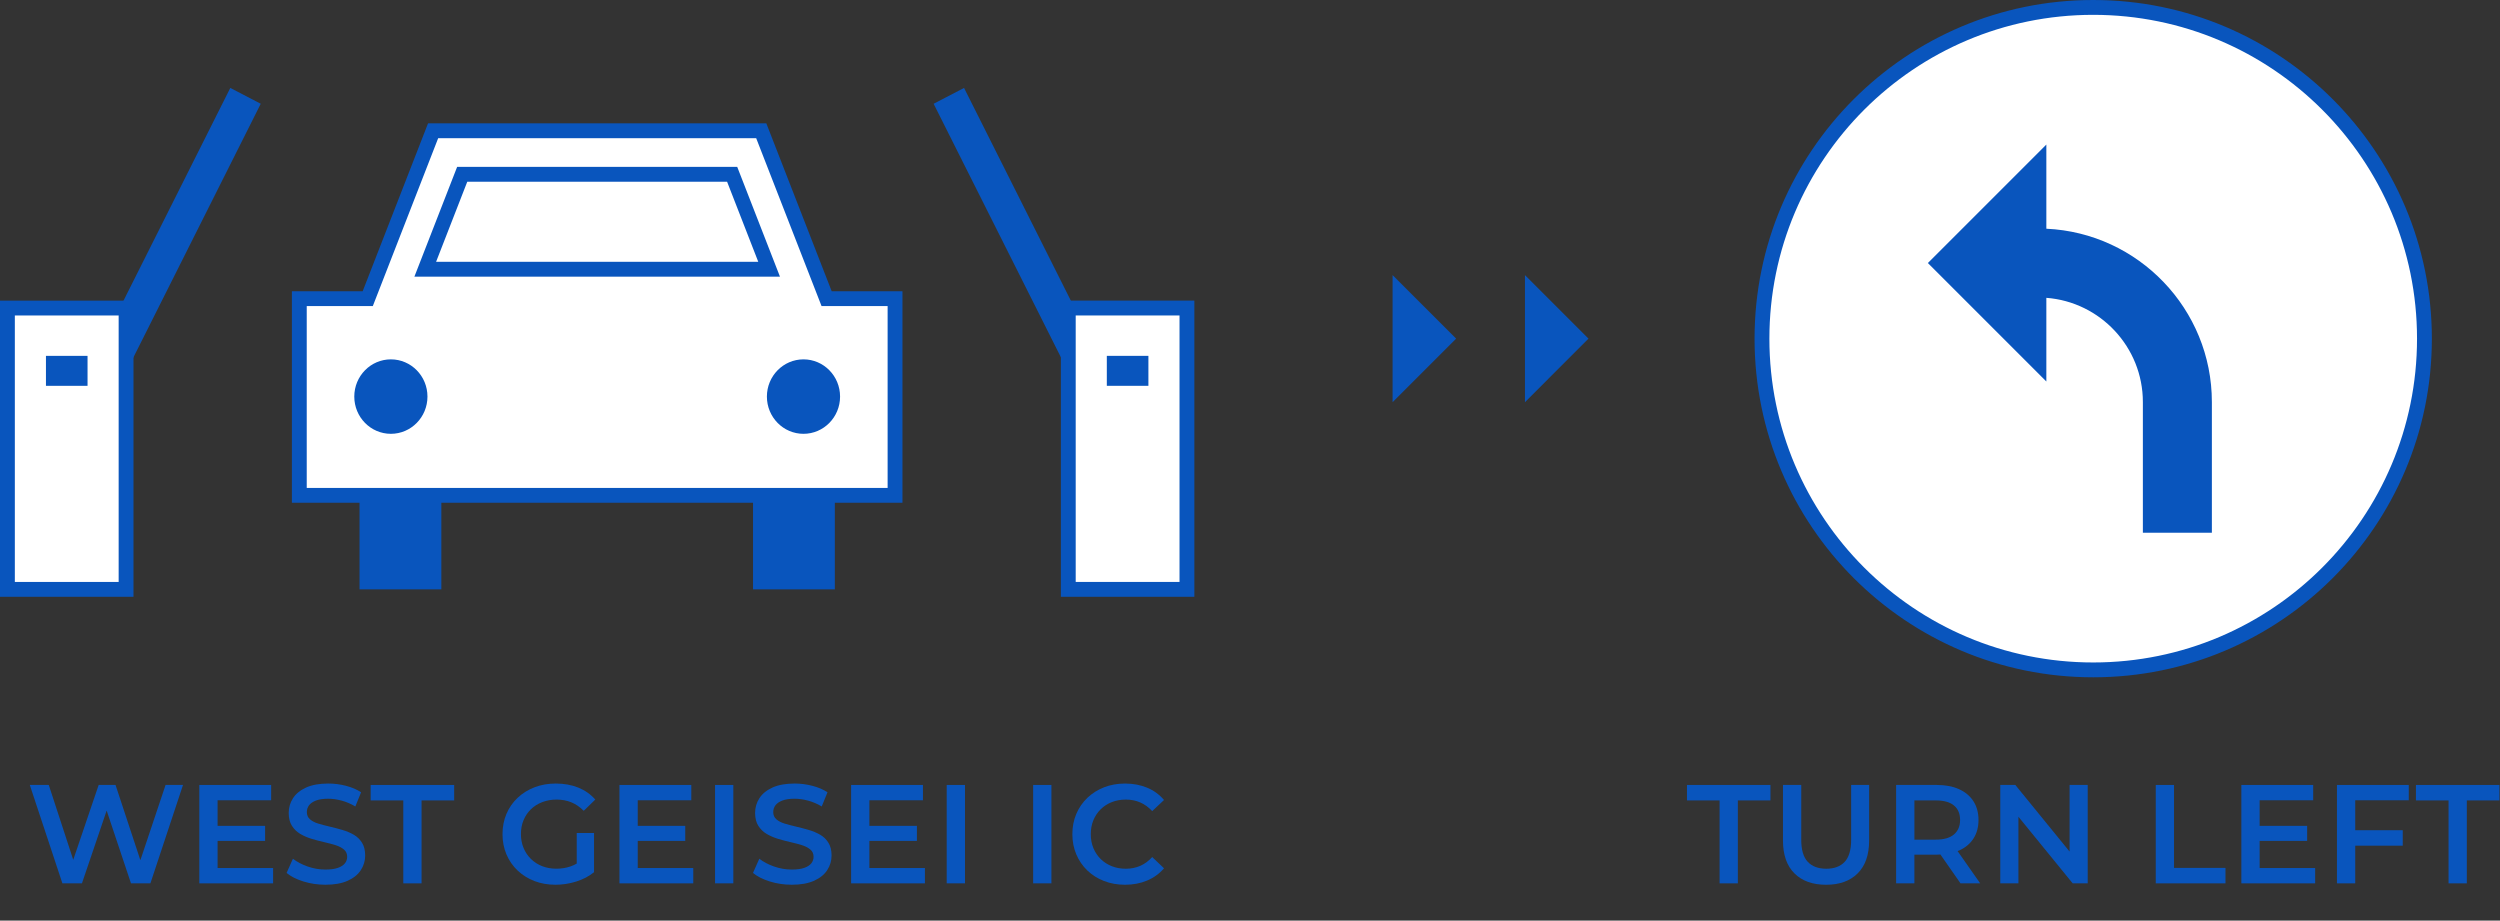
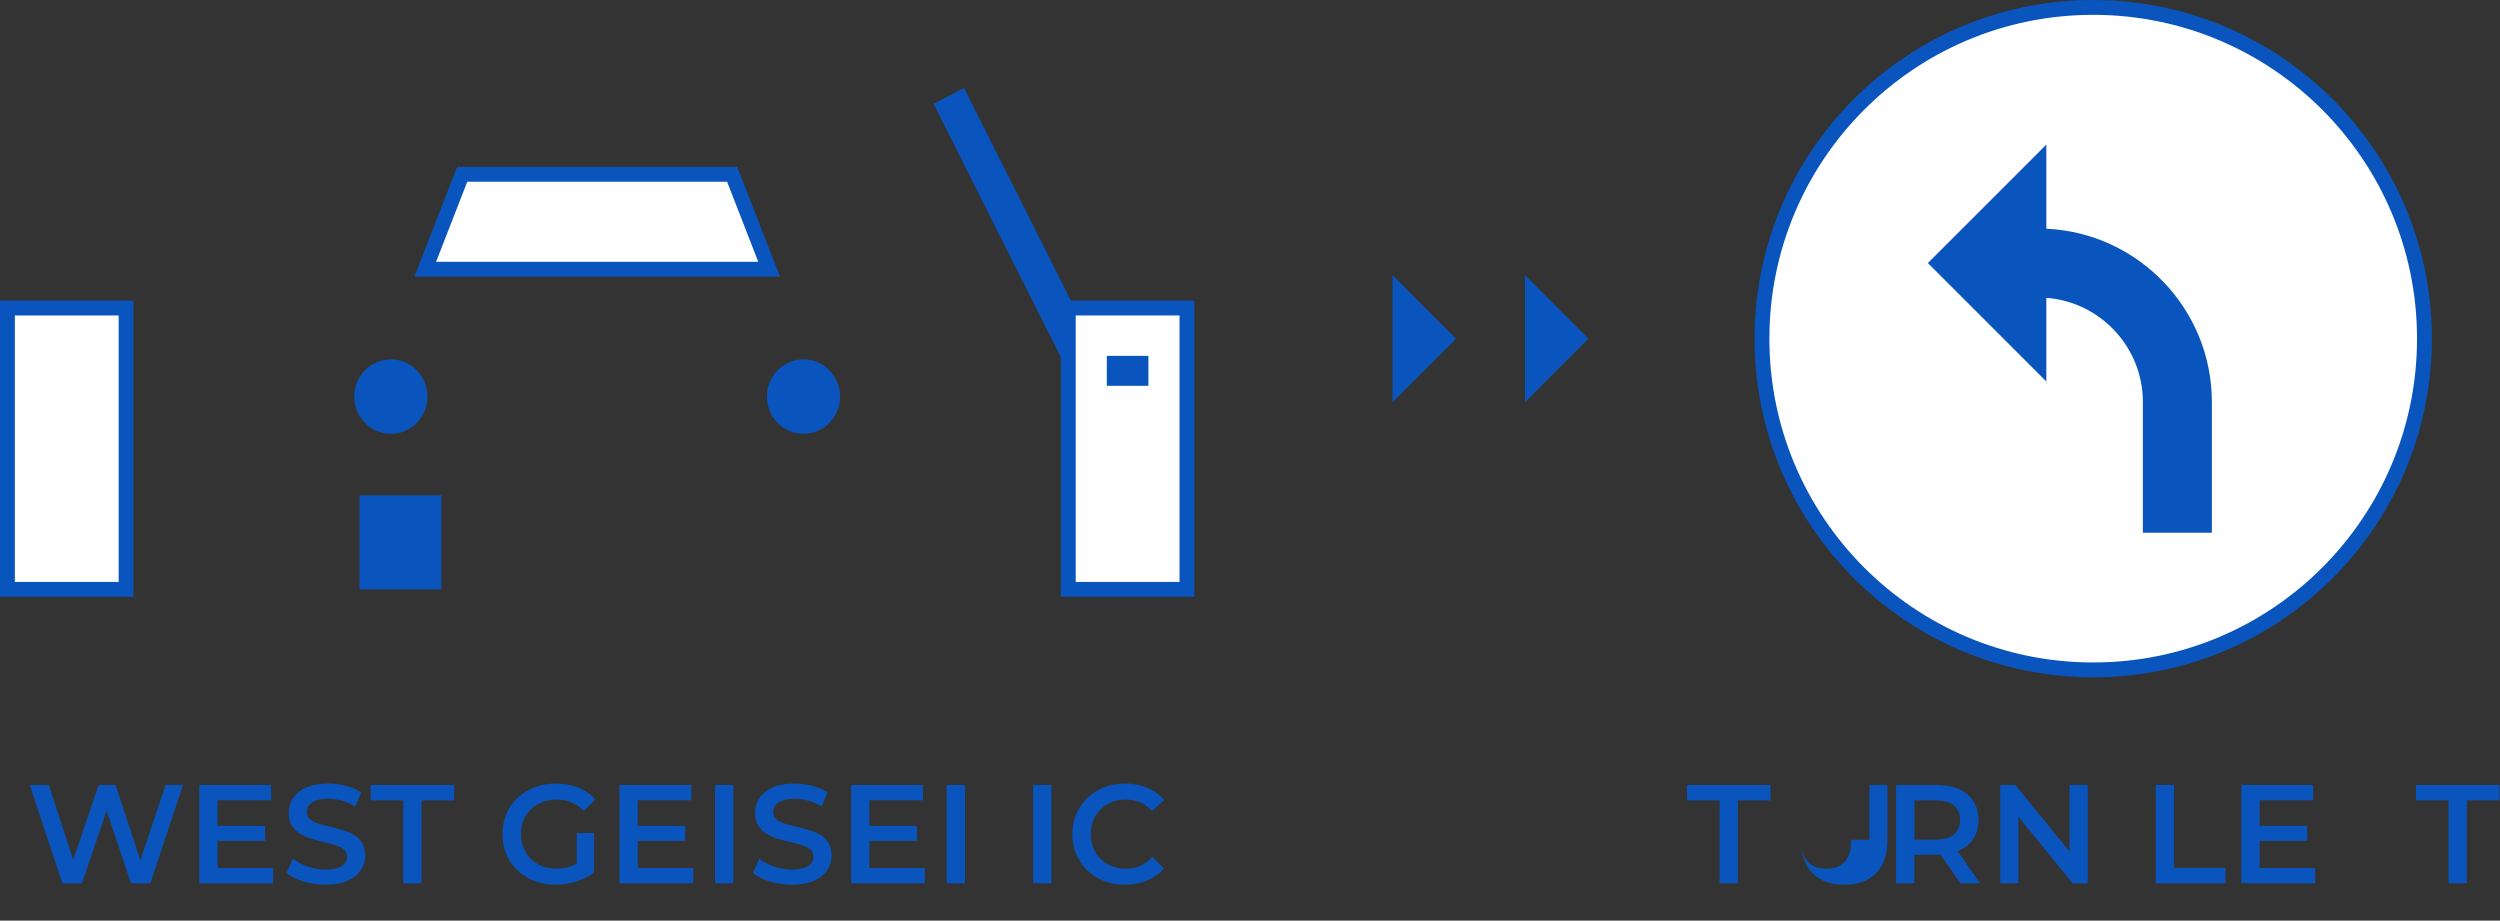
<svg xmlns="http://www.w3.org/2000/svg" version="1.1" id="レイヤー_3" x="0px" y="0px" viewBox="0 0 505.659 186.204" enable-background="new 0 0 505.659 186.204" xml:space="preserve">
  <rect x="0" y="0" width="505.659" height="186.204" fill="#333333" stroke="none" />
  <g>
    <g>
-       <polygon fill="#FFFFFF" stroke="#0955BD" stroke-width="3" stroke-miterlimit="10" points="167.195,60.41     153.972,26.447 87.604,26.447 74.38,60.41 60.541,60.41 60.541,63.263     60.541,66.871 60.541,100.188 181.034,100.188 181.034,66.871 181.034,63.263     181.034,60.41   " />
      <polygon fill="#FFFFFF" stroke="#0955BD" stroke-width="3" stroke-miterlimit="10" points="86.012,54.454     93.486,35.257 148.089,35.257 155.563,54.454   " />
      <g>
        <ellipse fill="#0955BD" cx="162.516" cy="80.215" rx="7.4" ry="7.53" />
        <ellipse fill="#0955BD" cx="79.06" cy="80.215" rx="7.4" ry="7.53" />
      </g>
      <g>
        <rect x="72.72" y="100.188" fill="#0955BD" width="16.546" height="19.019" />
-         <rect x="152.31" y="100.188" fill="#0955BD" width="16.546" height="19.019" />
      </g>
    </g>
    <g>
-       <polygon fill="#0955BD" points="52.738,20.988 26.461,73.331 20.304,70.13 46.581,17.787   " />
      <rect x="1.5" y="62.308" fill="#FFFFFF" stroke="#0955BD" stroke-width="3" stroke-miterlimit="10" width="24" height="56.899" />
-       <rect x="9.295" y="71.978" fill="#0955BD" width="8.411" height="6.06" />
    </g>
    <g>
      <polygon fill="#0955BD" points="188.837,20.988 215.115,73.331 221.272,70.13 194.994,17.787       " />
      <rect x="216.076" y="62.308" transform="matrix(-1 -4.581592e-11 4.581592e-11 -1 456.151 181.515)" fill="#FFFFFF" stroke="#0955BD" stroke-width="3" stroke-miterlimit="10" width="24" height="56.899" />
      <rect x="223.87" y="71.978" transform="matrix(-1 -4.639012e-11 4.639012e-11 -1 456.151 150.015)" fill="#0955BD" width="8.411" height="6.06" />
    </g>
  </g>
  <g>
    <circle fill="#FFFFFF" stroke="#0955BD" stroke-width="3" stroke-miterlimit="10" cx="423.38" cy="68.497" r="66.997" />
    <path fill="#0955BD" d="M413.902,46.262V29.239l-23.963,23.963l23.963,23.963V60.241   c10.904,0.827,19.523,9.964,19.523,21.076v26.439h13.957V81.317   C447.381,62.508,432.506,47.109,413.902,46.262z" />
  </g>
  <g>
    <polygon fill="#0955BD" points="281.67,55.647 294.521,68.497 281.67,81.348  " />
    <polygon fill="#0955BD" points="308.442,55.647 321.292,68.497 308.442,81.348  " />
  </g>
  <g>
    <polygon fill="#0955BD" points="28.393,173.986 23.368,158.767 19.957,158.767 14.814,173.908    9.863,158.767 6.025,158.767 12.621,178.67 16.573,178.67 21.573,163.953    26.496,178.67 30.42,178.67 37.016,158.767 33.49,158.767  " />
    <polygon fill="#0955BD" points="44.01,170.083 53.62,170.083 53.62,167.041 44.01,167.041    44.01,161.866 54.842,161.866 54.842,158.767 40.314,158.767 40.314,178.67    55.24,178.67 55.24,175.571 44.01,175.571  " />
    <path fill="#0955BD" d="M71.546,168.832c-0.692-0.398-1.46-0.72-2.303-0.967   c-0.844-0.246-1.692-0.469-2.545-0.668c-0.853-0.199-1.625-0.402-2.317-0.611   c-0.692-0.208-1.251-0.498-1.677-0.867s-0.64-0.857-0.64-1.464   c0-0.512,0.146-0.967,0.44-1.365s0.758-0.72,1.394-0.966   c0.635-0.246,1.464-0.37,2.488-0.37c0.872,0,1.781,0.128,2.729,0.384   s1.867,0.649,2.758,1.18l1.166-2.872c-0.872-0.568-1.896-1.004-3.071-1.308   s-2.36-0.455-3.554-0.455c-1.82,0-3.322,0.27-4.506,0.81   c-1.185,0.541-2.066,1.261-2.645,2.161s-0.867,1.891-0.867,2.971   c0,1.062,0.218,1.933,0.654,2.616c0.436,0.682,1,1.227,1.691,1.635   s1.459,0.739,2.303,0.995c0.843,0.256,1.687,0.479,2.53,0.668   c0.843,0.19,1.611,0.394,2.303,0.611c0.691,0.218,1.255,0.512,1.691,0.881   s0.654,0.858,0.654,1.464c0,0.493-0.152,0.934-0.455,1.322   c-0.304,0.389-0.777,0.697-1.422,0.924s-1.488,0.341-2.53,0.341   c-1.232,0-2.436-0.208-3.611-0.625c-1.175-0.417-2.161-0.938-2.957-1.564   l-1.279,2.872c0.834,0.702,1.962,1.275,3.383,1.72   c1.422,0.445,2.91,0.668,4.464,0.668c1.82,0,3.327-0.27,4.521-0.81   c1.194-0.541,2.08-1.26,2.659-2.161c0.578-0.9,0.867-1.881,0.867-2.942   c0-1.042-0.213-1.905-0.64-2.587C72.797,169.771,72.238,169.23,71.546,168.832z" />
    <polygon fill="#0955BD" points="74.972,161.895 81.569,161.895 81.569,178.67 85.265,178.67    85.265,161.895 91.861,161.895 91.861,158.767 74.972,158.767  " />
    <path fill="#0955BD" d="M107.383,163.686c0.644-0.625,1.412-1.109,2.303-1.45   c0.891-0.341,1.857-0.512,2.9-0.512c1.081,0,2.071,0.185,2.971,0.554   c0.9,0.37,1.739,0.943,2.516,1.72l2.332-2.274   c-0.929-1.062-2.071-1.867-3.426-2.417c-1.355-0.55-2.876-0.825-4.563-0.825   c-1.555,0-2.985,0.251-4.293,0.753c-1.308,0.502-2.45,1.213-3.426,2.132   c-0.977,0.919-1.73,2.004-2.261,3.255s-0.796,2.616-0.796,4.094   s0.265,2.843,0.796,4.094s1.28,2.336,2.246,3.255   c0.967,0.919,2.099,1.63,3.398,2.132c1.298,0.502,2.725,0.753,4.279,0.753   c1.402,0,2.791-0.213,4.166-0.64c1.374-0.426,2.582-1.056,3.625-1.891v-7.933   h-3.497v6.182c-0.404,0.233-0.815,0.427-1.237,0.57   c-0.92,0.313-1.872,0.469-2.857,0.469c-1.062,0-2.029-0.17-2.9-0.512   c-0.872-0.341-1.63-0.829-2.274-1.464c-0.645-0.635-1.142-1.379-1.493-2.232   c-0.351-0.853-0.526-1.781-0.526-2.786c0-1.023,0.175-1.962,0.526-2.814   C106.241,165.051,106.739,164.312,107.383,163.686z" />
    <polygon fill="#0955BD" points="128.991,170.083 138.601,170.083 138.601,167.041    128.991,167.041 128.991,161.866 139.824,161.866 139.824,158.767 125.295,158.767    125.295,178.67 140.222,178.67 140.222,175.571 128.991,175.571  " />
    <rect x="144.629" y="158.767" fill="#0955BD" width="3.696" height="19.902" />
    <path fill="#0955BD" d="M165.881,168.832c-0.692-0.398-1.46-0.72-2.303-0.967   c-0.844-0.246-1.692-0.469-2.545-0.668c-0.853-0.199-1.625-0.402-2.317-0.611   c-0.692-0.208-1.251-0.498-1.677-0.867s-0.64-0.857-0.64-1.464   c0-0.512,0.146-0.967,0.44-1.365s0.758-0.72,1.394-0.966   c0.635-0.246,1.464-0.37,2.488-0.37c0.872,0,1.781,0.128,2.729,0.384   s1.867,0.649,2.758,1.18l1.166-2.872c-0.872-0.568-1.896-1.004-3.071-1.308   s-2.36-0.455-3.554-0.455c-1.82,0-3.322,0.27-4.506,0.81   c-1.185,0.541-2.066,1.261-2.645,2.161s-0.867,1.891-0.867,2.971   c0,1.062,0.218,1.933,0.654,2.616c0.436,0.682,1,1.227,1.691,1.635   s1.459,0.739,2.303,0.995c0.843,0.256,1.687,0.479,2.53,0.668   c0.843,0.19,1.611,0.394,2.303,0.611c0.691,0.218,1.255,0.512,1.691,0.881   s0.654,0.858,0.654,1.464c0,0.493-0.152,0.934-0.455,1.322   c-0.304,0.389-0.777,0.697-1.422,0.924s-1.488,0.341-2.53,0.341   c-1.232,0-2.436-0.208-3.611-0.625c-1.175-0.417-2.161-0.938-2.957-1.564   l-1.279,2.872c0.834,0.702,1.962,1.275,3.383,1.72   c1.422,0.445,2.91,0.668,4.464,0.668c1.82,0,3.327-0.27,4.521-0.81   c1.194-0.541,2.08-1.26,2.659-2.161c0.578-0.9,0.867-1.881,0.867-2.942   c0-1.042-0.213-1.905-0.64-2.587C167.132,169.771,166.573,169.23,165.881,168.832z" />
    <polygon fill="#0955BD" points="175.846,170.083 185.456,170.083 185.456,167.041    175.846,167.041 175.846,161.866 186.679,161.866 186.679,158.767 172.15,158.767    172.15,178.67 187.077,178.67 187.077,175.571 175.846,175.571  " />
    <rect x="191.484" y="158.767" fill="#0955BD" width="3.696" height="19.902" />
    <rect x="208.968" y="158.767" fill="#0955BD" width="3.696" height="19.902" />
    <path fill="#0955BD" d="M230.633,175.13c-0.891,0.389-1.858,0.583-2.9,0.583   c-1.042,0-1.995-0.17-2.857-0.512c-0.863-0.341-1.611-0.824-2.246-1.45   c-0.635-0.626-1.128-1.365-1.479-2.218c-0.351-0.853-0.526-1.792-0.526-2.815   s0.175-1.962,0.526-2.814c0.351-0.853,0.843-1.592,1.479-2.218   c0.635-0.625,1.383-1.109,2.246-1.45c0.862-0.341,1.815-0.512,2.857-0.512   c1.042,0,2.009,0.194,2.9,0.583c0.891,0.389,1.696,0.971,2.417,1.749   l2.388-2.246c-0.929-1.099-2.066-1.929-3.412-2.488s-2.833-0.839-4.463-0.839   c-1.536,0-2.948,0.251-4.236,0.753c-1.29,0.502-2.417,1.213-3.384,2.132   c-0.966,0.919-1.715,2.004-2.246,3.255s-0.796,2.616-0.796,4.094   s0.265,2.843,0.796,4.094s1.275,2.336,2.232,3.255   c0.957,0.919,2.085,1.63,3.384,2.132c1.298,0.502,2.705,0.753,4.222,0.753   c1.649,0,3.146-0.284,4.492-0.853c1.346-0.568,2.483-1.393,3.412-2.473   l-2.388-2.275C232.329,174.149,231.524,174.741,230.633,175.13z" />
  </g>
  <g>
    <polygon fill="#0955BD" points="341.212,161.895 347.808,161.895 347.808,178.67    351.504,178.67 351.504,161.895 358.1,161.895 358.1,158.767 341.212,158.767  " />
-     <path fill="#0955BD" d="M374.42,169.856c0,2.047-0.437,3.536-1.308,4.464   c-0.872,0.929-2.114,1.393-3.725,1.393c-1.611,0-2.857-0.464-3.739-1.393   c-0.881-0.928-1.322-2.417-1.322-4.464v-11.088h-3.696v11.23   c0,2.9,0.772,5.118,2.317,6.653c1.544,1.535,3.682,2.303,6.411,2.303   c2.71,0,4.838-0.768,6.383-2.303c1.545-1.536,2.317-3.753,2.317-6.653v-11.23   h-3.639V169.856z" />
+     <path fill="#0955BD" d="M374.42,169.856c0,2.047-0.437,3.536-1.308,4.464   c-0.872,0.929-2.114,1.393-3.725,1.393c-1.611,0-2.857-0.464-3.739-1.393   c-0.881-0.928-1.322-2.417-1.322-4.464v-11.088v11.23   c0,2.9,0.772,5.118,2.317,6.653c1.544,1.535,3.682,2.303,6.411,2.303   c2.71,0,4.838-0.768,6.383-2.303c1.545-1.536,2.317-3.753,2.317-6.653v-11.23   h-3.639V169.856z" />
    <path fill="#0955BD" d="M396.241,172.031c1.26-0.559,2.232-1.365,2.914-2.417   c0.682-1.052,1.023-2.307,1.023-3.767c0-1.459-0.341-2.72-1.023-3.781   s-1.654-1.876-2.914-2.445c-1.261-0.569-2.772-0.853-4.535-0.853h-8.188v19.902   h3.696v-5.8h4.492c0.266,0,0.515-0.019,0.77-0.032l4.064,5.832h3.98   l-4.576-6.529C396.042,172.102,396.147,172.073,396.241,172.031z M395.217,162.919   c0.825,0.682,1.237,1.659,1.237,2.928c0,1.251-0.412,2.228-1.237,2.929   c-0.824,0.701-2.052,1.052-3.682,1.052h-4.322v-7.933h4.322   C393.166,161.895,394.393,162.236,395.217,162.919z" />
    <polygon fill="#0955BD" points="418.602,172.242 407.628,158.767 404.585,158.767 404.585,178.67    408.253,178.67 408.253,165.195 419.228,178.67 422.27,178.67 422.27,158.767    418.602,158.767  " />
    <polygon fill="#0955BD" points="439.726,158.767 436.03,158.767 436.03,178.67    450.133,178.67 450.133,175.542 439.726,175.542  " />
    <polygon fill="#0955BD" points="457.041,170.083 466.651,170.083 466.651,167.041    457.041,167.041 457.041,161.866 467.874,161.866 467.874,158.767 453.345,158.767    453.345,178.67 468.272,178.67 468.272,175.571 457.041,175.571  " />
-     <polygon fill="#0955BD" points="472.679,178.67 476.375,178.67 476.375,171.05    485.985,171.05 485.985,167.923 476.375,167.923 476.375,161.866 487.208,161.866    487.208,158.767 472.679,158.767  " />
    <polygon fill="#0955BD" points="488.657,158.767 488.657,161.895 495.253,161.895    495.253,178.67 498.949,178.67 498.949,161.895 505.546,161.895 505.546,158.767  " />
  </g>
</svg>